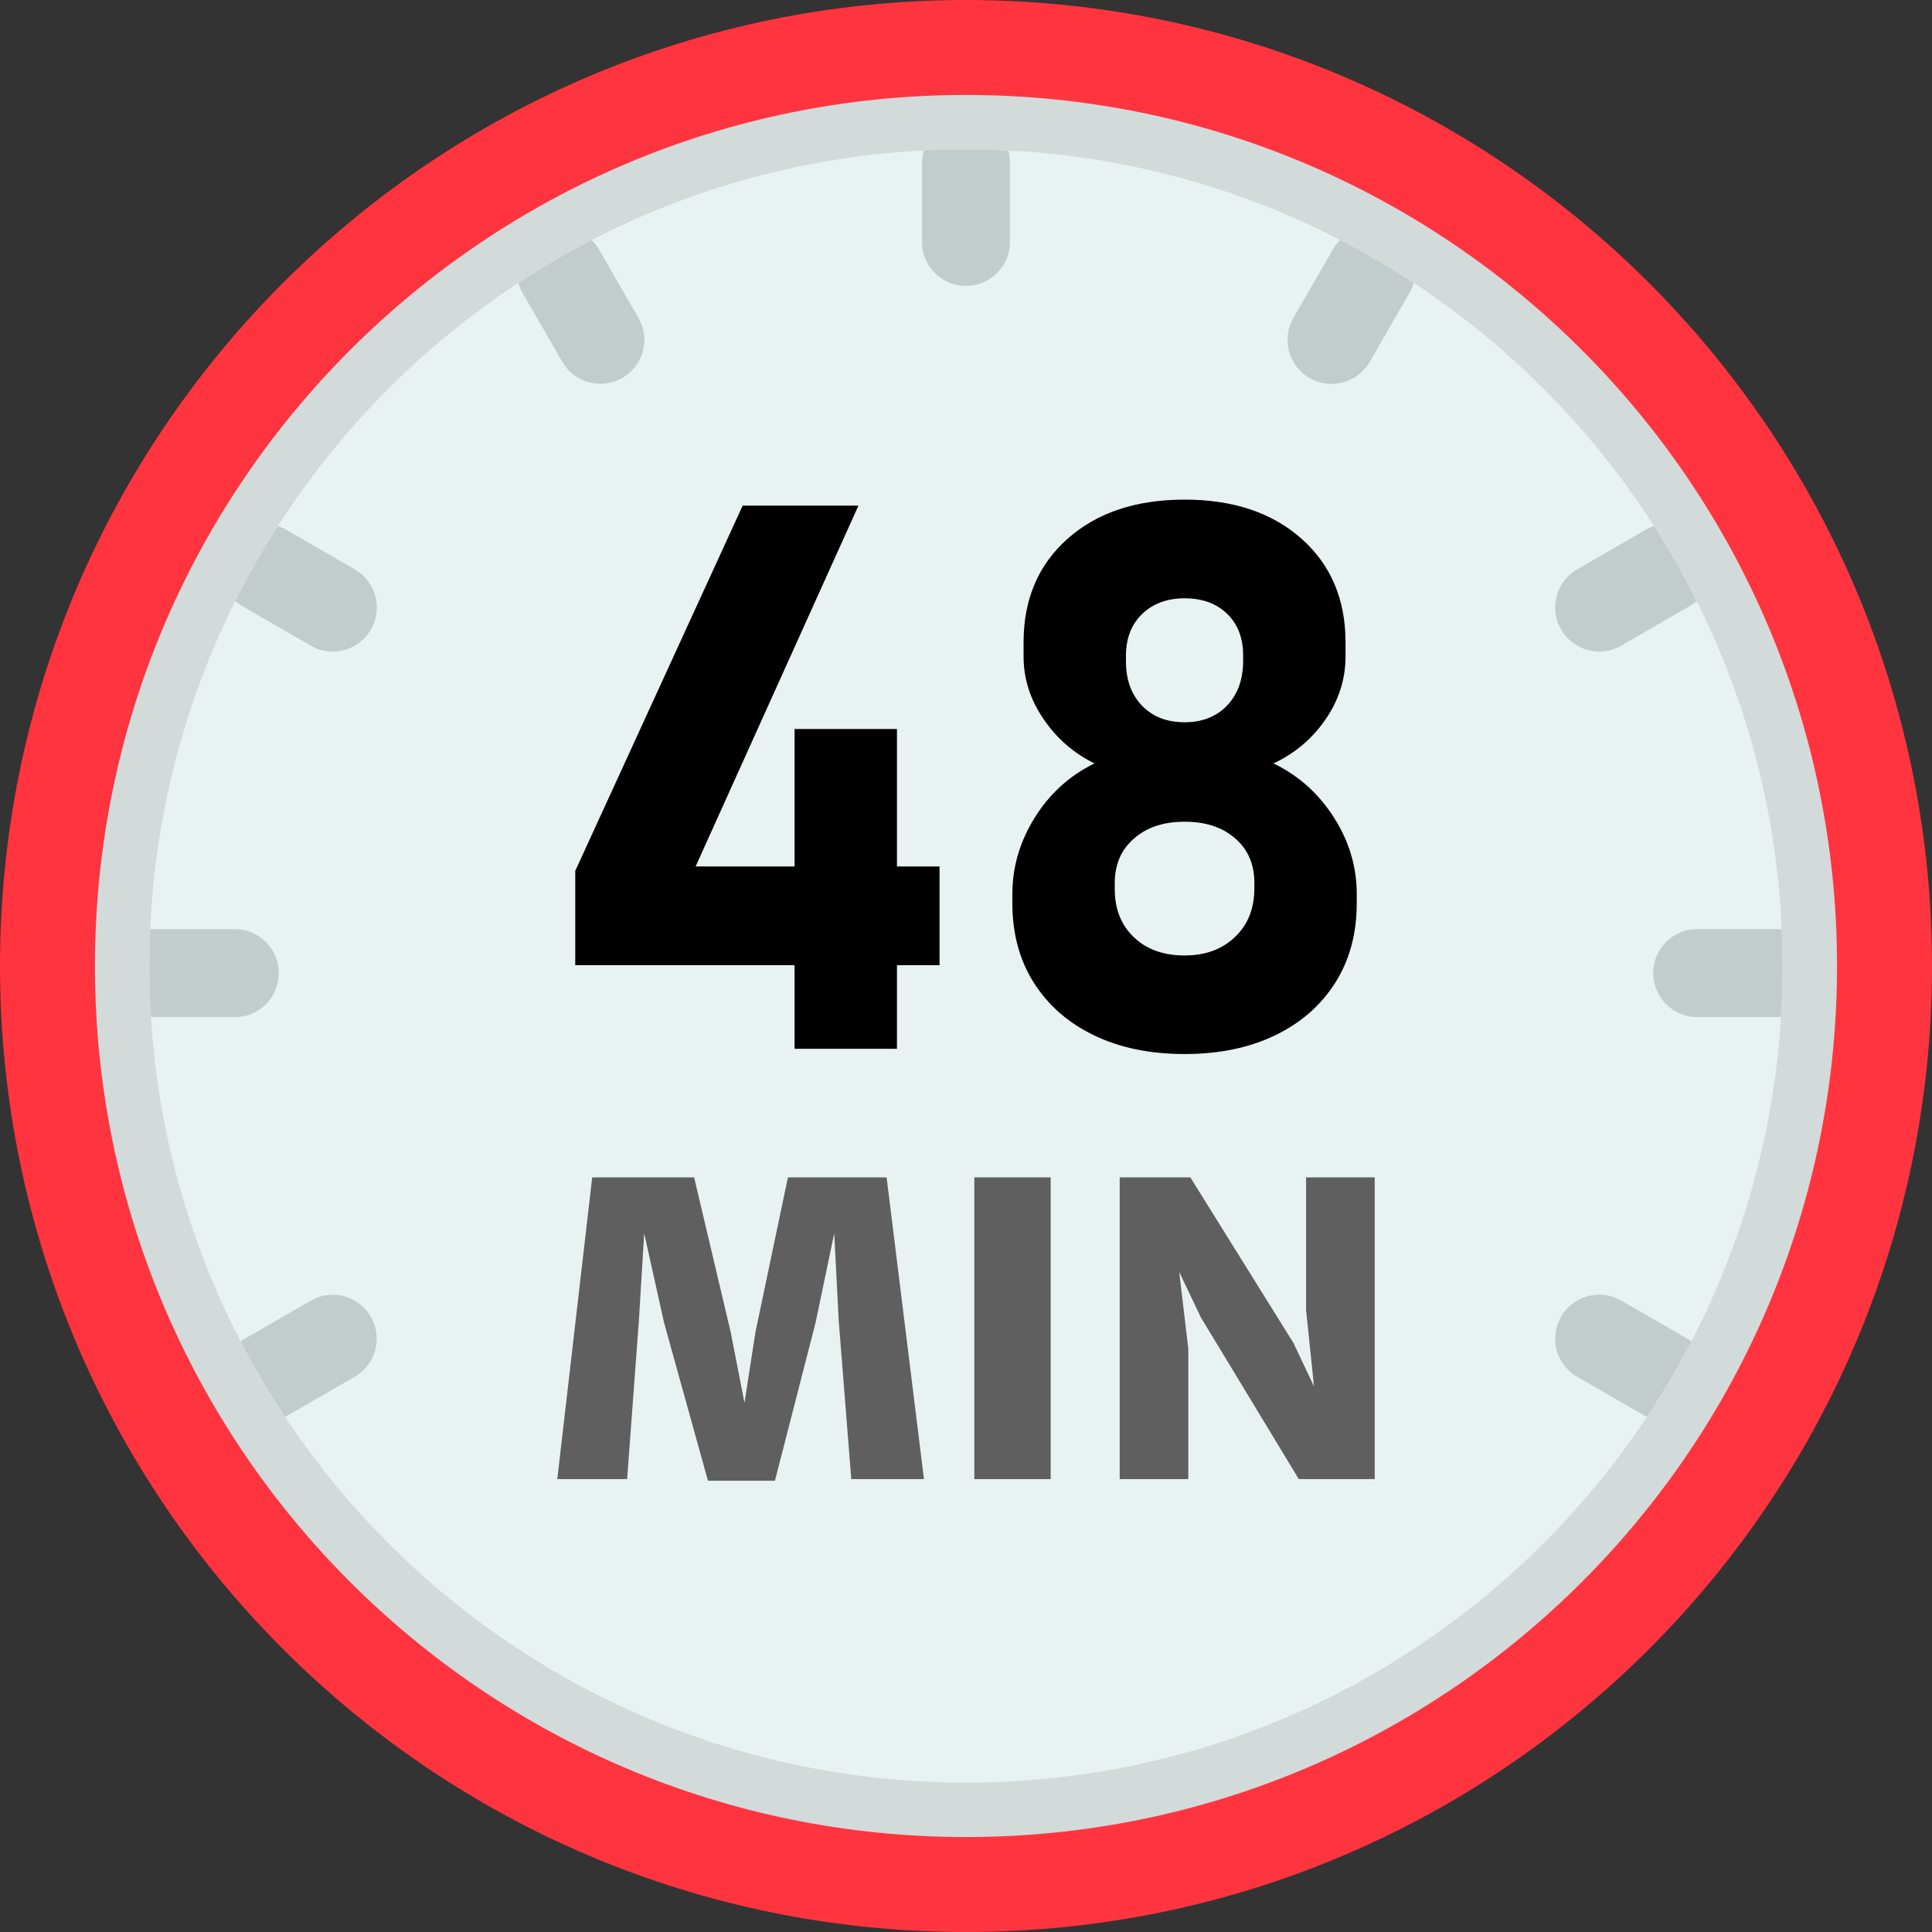
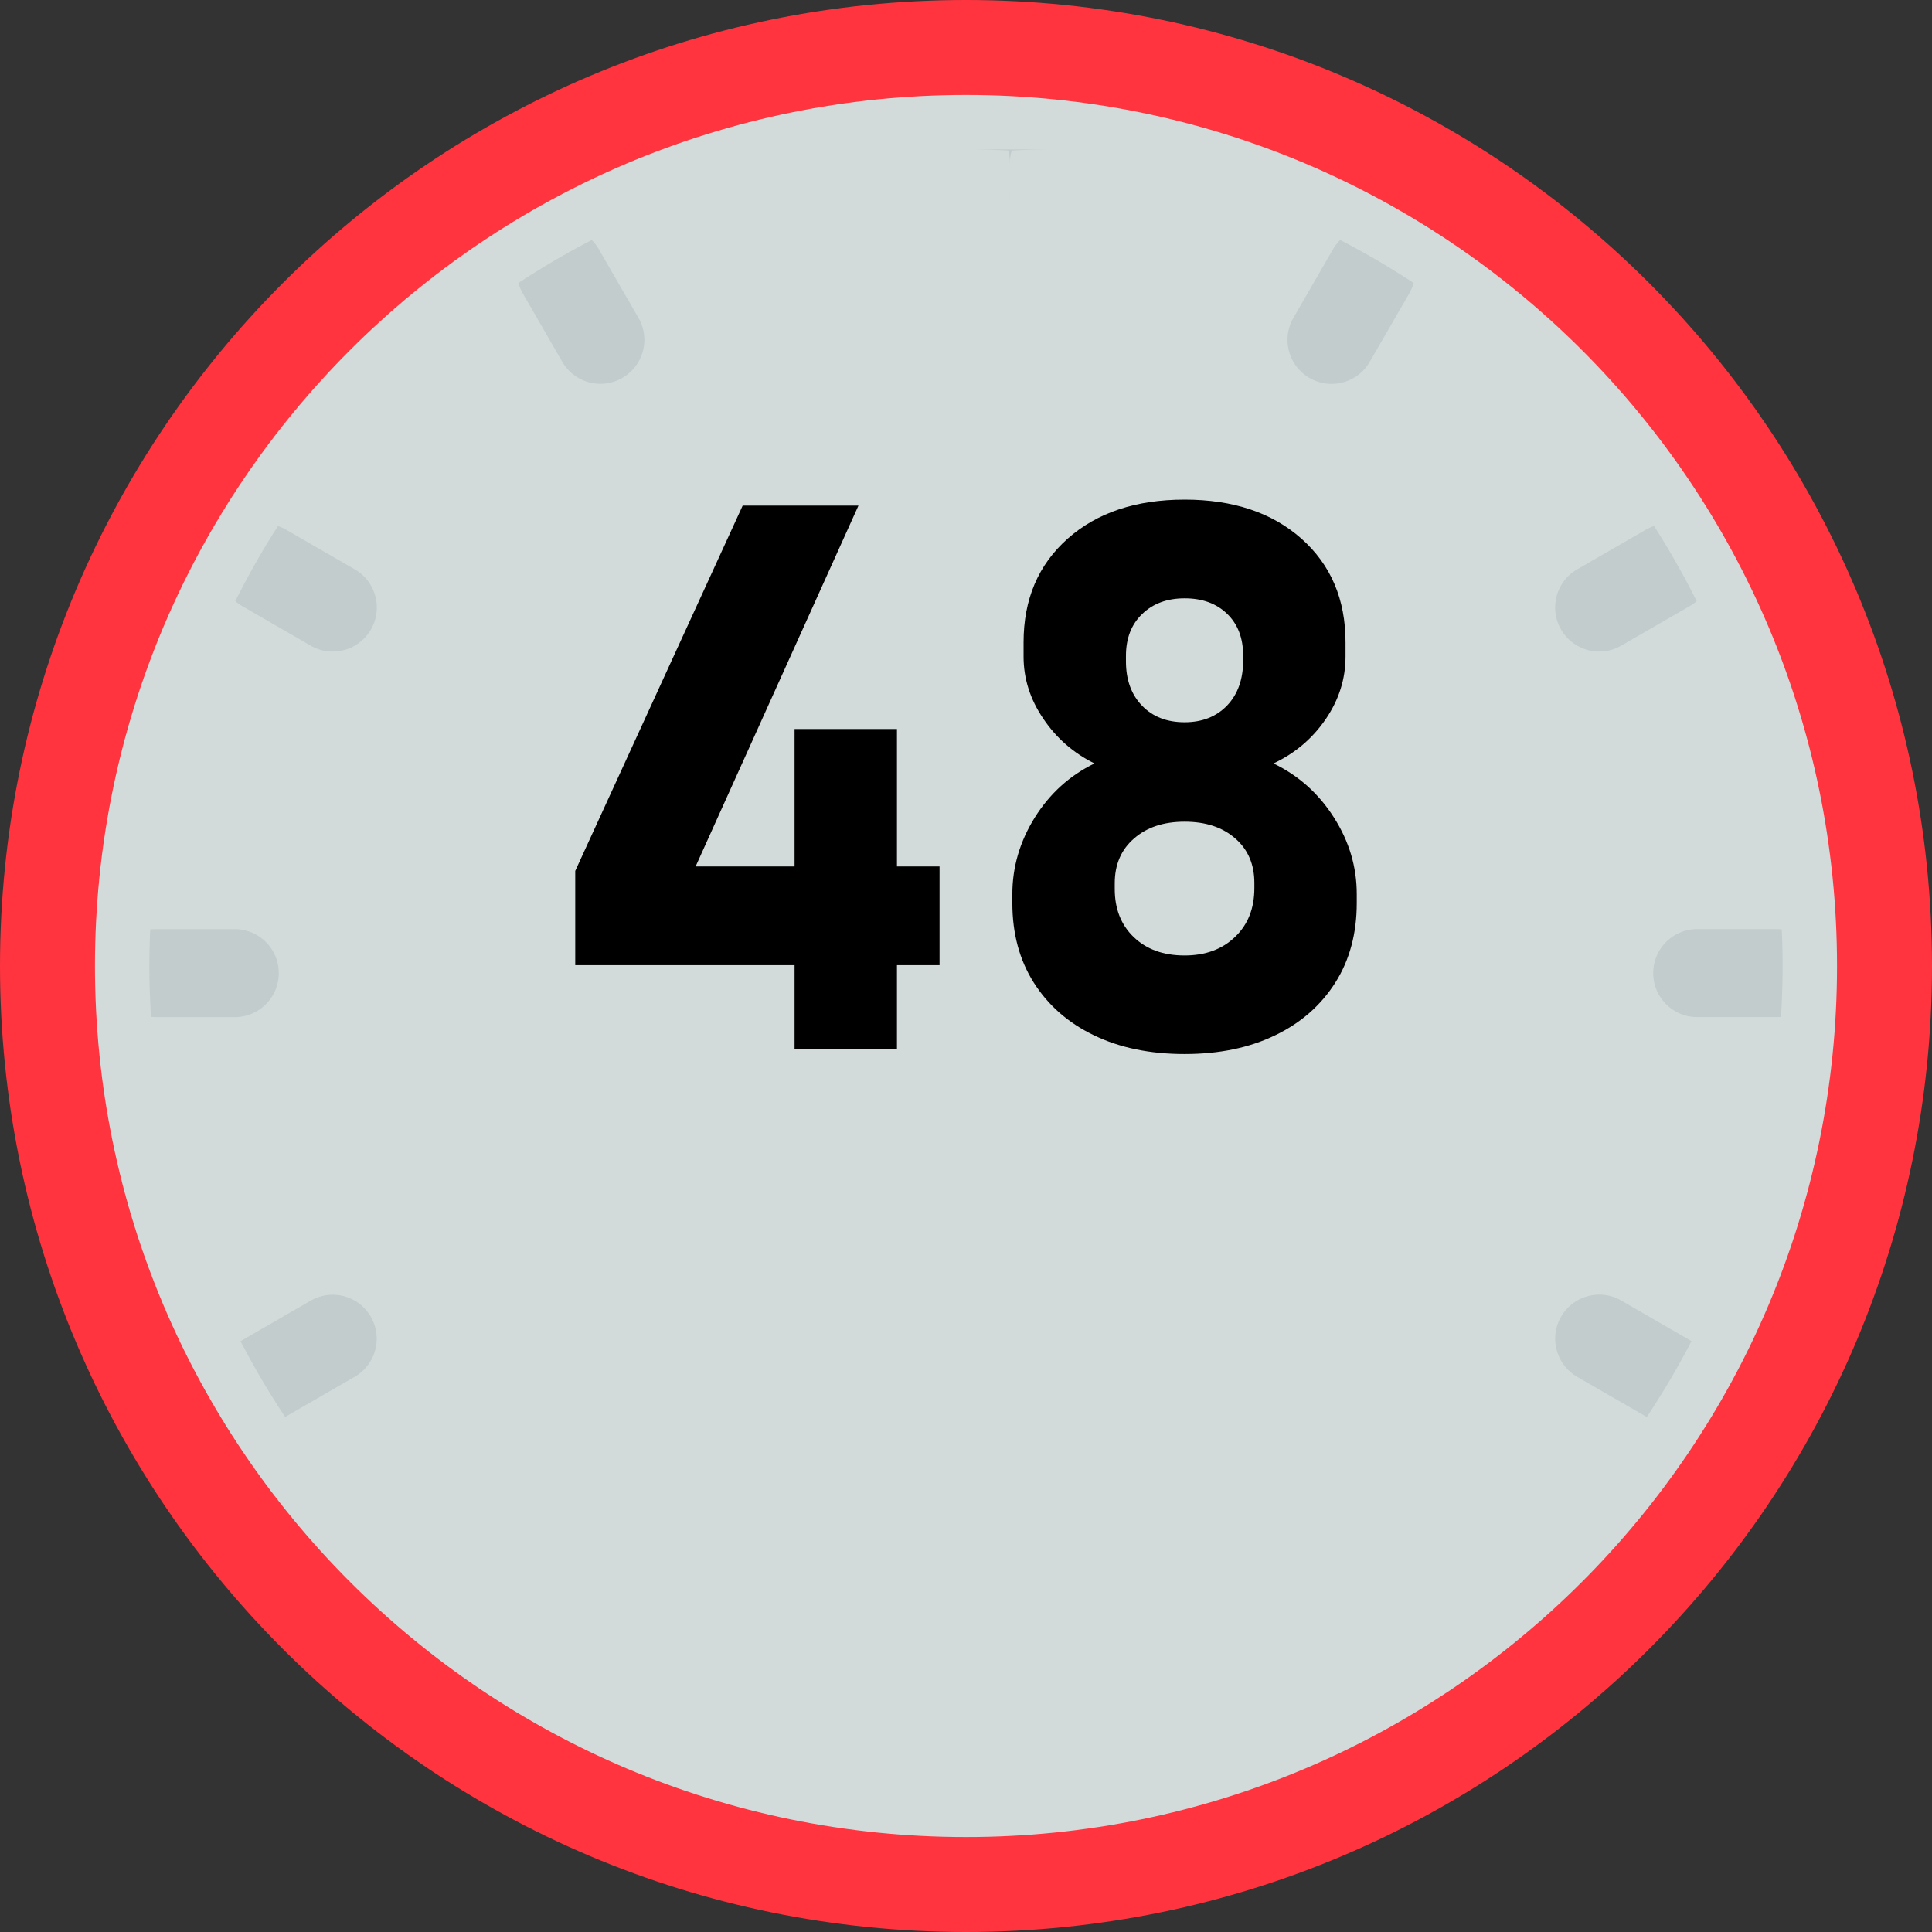
<svg xmlns="http://www.w3.org/2000/svg" shape-rendering="geometricPrecision" text-rendering="geometricPrecision" image-rendering="optimizeQuality" fill-rule="evenodd" clip-rule="evenodd" viewBox="0 0 512 512">
  <rect x="0" y="0" width="512" height="512" fill="#333333" stroke="none" />
  <path fill="#FF343F" fill-rule="nonzero" d="M256.001 0c70.688 0 134.688 28.656 181.016 74.983C483.343 121.309 512 185.31 512 255.999s-28.657 134.69-74.983 181.016C390.689 483.343 326.689 512 256.001 512c-70.689 0-134.69-28.657-181.018-74.985C28.656 390.689 0 326.688 0 255.999s28.656-134.69 74.983-181.016C121.311 28.656 185.312 0 256.001 0z" />
  <path fill="#D2DADA" d="M256.001 25.164c127.485 0 230.834 103.348 230.834 230.835 0 127.487-103.349 230.836-230.834 230.836-127.487 0-230.837-103.349-230.837-230.836 0-127.487 103.35-230.835 230.837-230.835z" />
-   <path fill="#E9F2F2" d="M256.001 39.59c119.518 0 216.406 96.891 216.406 216.409 0 119.518-96.888 216.408-216.406 216.408-119.52 0-216.409-96.89-216.409-216.408 0-119.518 96.889-216.409 216.409-216.409z" />
-   <path fill="#C2CCCC" fill-rule="nonzero" d="M138.528 77.713a11.61 11.61 0 01-1.135-2.73 216.689 216.689 0 0119.423-11.365 11.656 11.656 0 011.913 2.485l10.48 18.156c3.205 5.578 1.277 12.697-4.295 15.901-5.578 3.205-12.702 1.282-15.906-4.295l-10.48-18.152zm117.475-38.122c3.748 0 7.476.098 11.18.288.303 1.033.459 2.129.459 3.259v20.964c0 6.439-5.22 11.654-11.654 11.654-6.433 0-11.654-5.215-11.654-11.654l.005-20.964c0-1.13.162-2.226.46-3.259 3.713-.186 7.446-.288 11.204-.288zm99.158 24.012a214.84 214.84 0 0119.462 11.385 11.804 11.804 0 01-1.16 2.77l-10.484 18.156c-3.229 5.572-10.373 7.476-15.95 4.246-5.573-3.229-7.476-10.372-4.247-15.944l10.48-18.157a11.804 11.804 0 011.899-2.456zm83.183 75.806a215.808 215.808 0 0111.292 19.898c-.553.484-1.16.919-1.82 1.301l-18.157 10.48c-5.577 3.229-12.72 1.326-15.949-4.247-3.229-5.577-1.326-12.721 4.251-15.949l18.157-10.485a11.786 11.786 0 012.226-.998zm33.837 106.907c.141 3.214.225 6.439.225 9.682 0 4.526-.157 9.017-.431 13.474-.406.044-.817.064-1.233.064l-20.964-.005c-6.434 0-11.654-5.216-11.654-11.649 0-6.439 5.22-11.654 11.654-11.654h20.964c.485 0 .969.029 1.439.088zM448.256 355.42a216.25 216.25 0 01-11.835 20.098l-.299-.166-18.151-10.485c-5.577-3.229-7.481-10.372-4.251-15.944 3.228-5.578 10.372-7.481 15.949-4.252l18.151 10.485.436.264zM75.565 375.499a216.33 216.33 0 01-11.815-20.06l.47-.283 18.156-10.48c5.573-3.205 12.696-1.282 15.901 4.295 3.204 5.578 1.282 12.696-4.296 15.901l-18.156 10.48-.26.147zM40.021 269.472c-.274-4.457-.43-8.948-.43-13.474 0-3.243.083-6.468.225-9.677.469-.059.949-.088 1.433-.088h20.97c6.433 0 11.654 5.22 11.654 11.654 0 6.433-5.221 11.654-11.654 11.654l-20.97-.005c-.416 0-.827-.02-1.228-.064zm22.335-110.16a215.917 215.917 0 0111.297-19.894c.758.25 1.502.577 2.221.994l18.156 10.484c5.577 3.229 7.481 10.373 4.252 15.95-3.229 5.578-10.373 7.481-15.95 4.252l-18.156-10.49a12.22 12.22 0 01-1.82-1.296z" />
-   <path fill="#5F5F5F" fill-rule="nonzero" d="M147.689 391.973l9.254-79.955h27.011l9.685 41 3.658 18.724 2.906-18.724 8.609-41h26.15l9.9 79.955h-19.263l-3.336-42.076-1.183-23.029-4.95 23.675-10.761 41.861h-17.757l-11.622-41.861-5.273-23.675-1.398 23.029-3.121 42.076h-18.509zm110.517 0v-79.955h20.231v79.955h-20.231zm38.525 0v-79.955h18.724l27.334 43.905 5.438 11.491-2.102-20.207v-35.189h18.186v79.955h-20.123l-25.935-42.829-5.751-12.068 2.415 20.354v34.543h-18.186z" />
+   <path fill="#C2CCCC" fill-rule="nonzero" d="M138.528 77.713a11.61 11.61 0 01-1.135-2.73 216.689 216.689 0 0119.423-11.365 11.656 11.656 0 011.913 2.485l10.48 18.156c3.205 5.578 1.277 12.697-4.295 15.901-5.578 3.205-12.702 1.282-15.906-4.295l-10.48-18.152zm117.475-38.122c3.748 0 7.476.098 11.18.288.303 1.033.459 2.129.459 3.259v20.964l.005-20.964c0-1.13.162-2.226.46-3.259 3.713-.186 7.446-.288 11.204-.288zm99.158 24.012a214.84 214.84 0 0119.462 11.385 11.804 11.804 0 01-1.16 2.77l-10.484 18.156c-3.229 5.572-10.373 7.476-15.95 4.246-5.573-3.229-7.476-10.372-4.247-15.944l10.48-18.157a11.804 11.804 0 011.899-2.456zm83.183 75.806a215.808 215.808 0 0111.292 19.898c-.553.484-1.16.919-1.82 1.301l-18.157 10.48c-5.577 3.229-12.72 1.326-15.949-4.247-3.229-5.577-1.326-12.721 4.251-15.949l18.157-10.485a11.786 11.786 0 012.226-.998zm33.837 106.907c.141 3.214.225 6.439.225 9.682 0 4.526-.157 9.017-.431 13.474-.406.044-.817.064-1.233.064l-20.964-.005c-6.434 0-11.654-5.216-11.654-11.649 0-6.439 5.22-11.654 11.654-11.654h20.964c.485 0 .969.029 1.439.088zM448.256 355.42a216.25 216.25 0 01-11.835 20.098l-.299-.166-18.151-10.485c-5.577-3.229-7.481-10.372-4.251-15.944 3.228-5.578 10.372-7.481 15.949-4.252l18.151 10.485.436.264zM75.565 375.499a216.33 216.33 0 01-11.815-20.06l.47-.283 18.156-10.48c5.573-3.205 12.696-1.282 15.901 4.295 3.204 5.578 1.282 12.696-4.296 15.901l-18.156 10.48-.26.147zM40.021 269.472c-.274-4.457-.43-8.948-.43-13.474 0-3.243.083-6.468.225-9.677.469-.059.949-.088 1.433-.088h20.97c6.433 0 11.654 5.22 11.654 11.654 0 6.433-5.221 11.654-11.654 11.654l-20.97-.005c-.416 0-.827-.02-1.228-.064zm22.335-110.16a215.917 215.917 0 0111.297-19.894c.758.25 1.502.577 2.221.994l18.156 10.484c5.577 3.229 7.481 10.373 4.252 15.95-3.229 5.578-10.373 7.481-15.95 4.252l-18.156-10.49a12.22 12.22 0 01-1.82-1.296z" />
  <path fill-rule="nonzero" d="M313.935 279.33c-9.191 0-17.2-1.656-24.025-4.968-6.826-3.277-12.132-7.941-15.95-13.955-3.785-5.982-5.677-13.01-5.677-21.086v-2.366c0-7.197 1.994-13.956 5.947-20.308 3.954-6.319 9.225-11.117 15.815-14.328-5.61-2.771-10.138-6.758-13.584-11.894-3.481-5.137-5.205-10.611-5.205-16.423v-3.785c0-11.387 3.887-20.544 11.692-27.472 7.772-6.893 18.112-10.34 30.987-10.34 12.841 0 23.181 3.447 30.953 10.34 7.806 6.928 11.691 16.085 11.691 27.472v3.785c0 5.947-1.757 11.455-5.237 16.558-3.514 5.136-8.11 9.056-13.854 11.759 6.656 3.211 11.995 8.009 16.016 14.328 4.056 6.352 6.049 13.111 6.049 20.308v2.366c0 8.076-1.892 15.104-5.677 21.086-3.818 6.014-9.123 10.678-15.949 13.955-6.826 3.312-14.835 4.968-23.992 4.968zm-103.367-1.386v-22.167h-58.121v-24.972l44.368-96.812h30.682l-43.151 95.63h26.222v-36.428h27.134v36.428h11.286v26.154h-11.286v22.167h-27.134zm103.367-24.735c5.542 0 10.002-1.656 13.381-4.934 3.413-3.244 5.103-7.569 5.103-12.908v-1.385c0-4.866-1.656-8.82-5.035-11.76-3.379-2.973-7.84-4.46-13.449-4.46-5.576 0-10.036 1.487-13.415 4.46-3.413 2.94-5.102 6.927-5.102 11.861v1.487c0 5.271 1.655 9.529 5.034 12.773 3.38 3.244 7.84 4.866 13.483 4.866zm0-61.804c4.663 0 8.414-1.487 11.252-4.427 2.839-2.974 4.258-6.961 4.258-11.894v-1.386c0-4.629-1.419-8.313-4.258-11.049-2.838-2.738-6.589-4.09-11.252-4.09-4.63 0-8.38 1.386-11.252 4.157-2.873 2.771-4.292 6.454-4.292 11.083v1.487c0 4.866 1.419 8.786 4.258 11.726 2.838 2.939 6.589 4.393 11.286 4.393z" />
</svg>